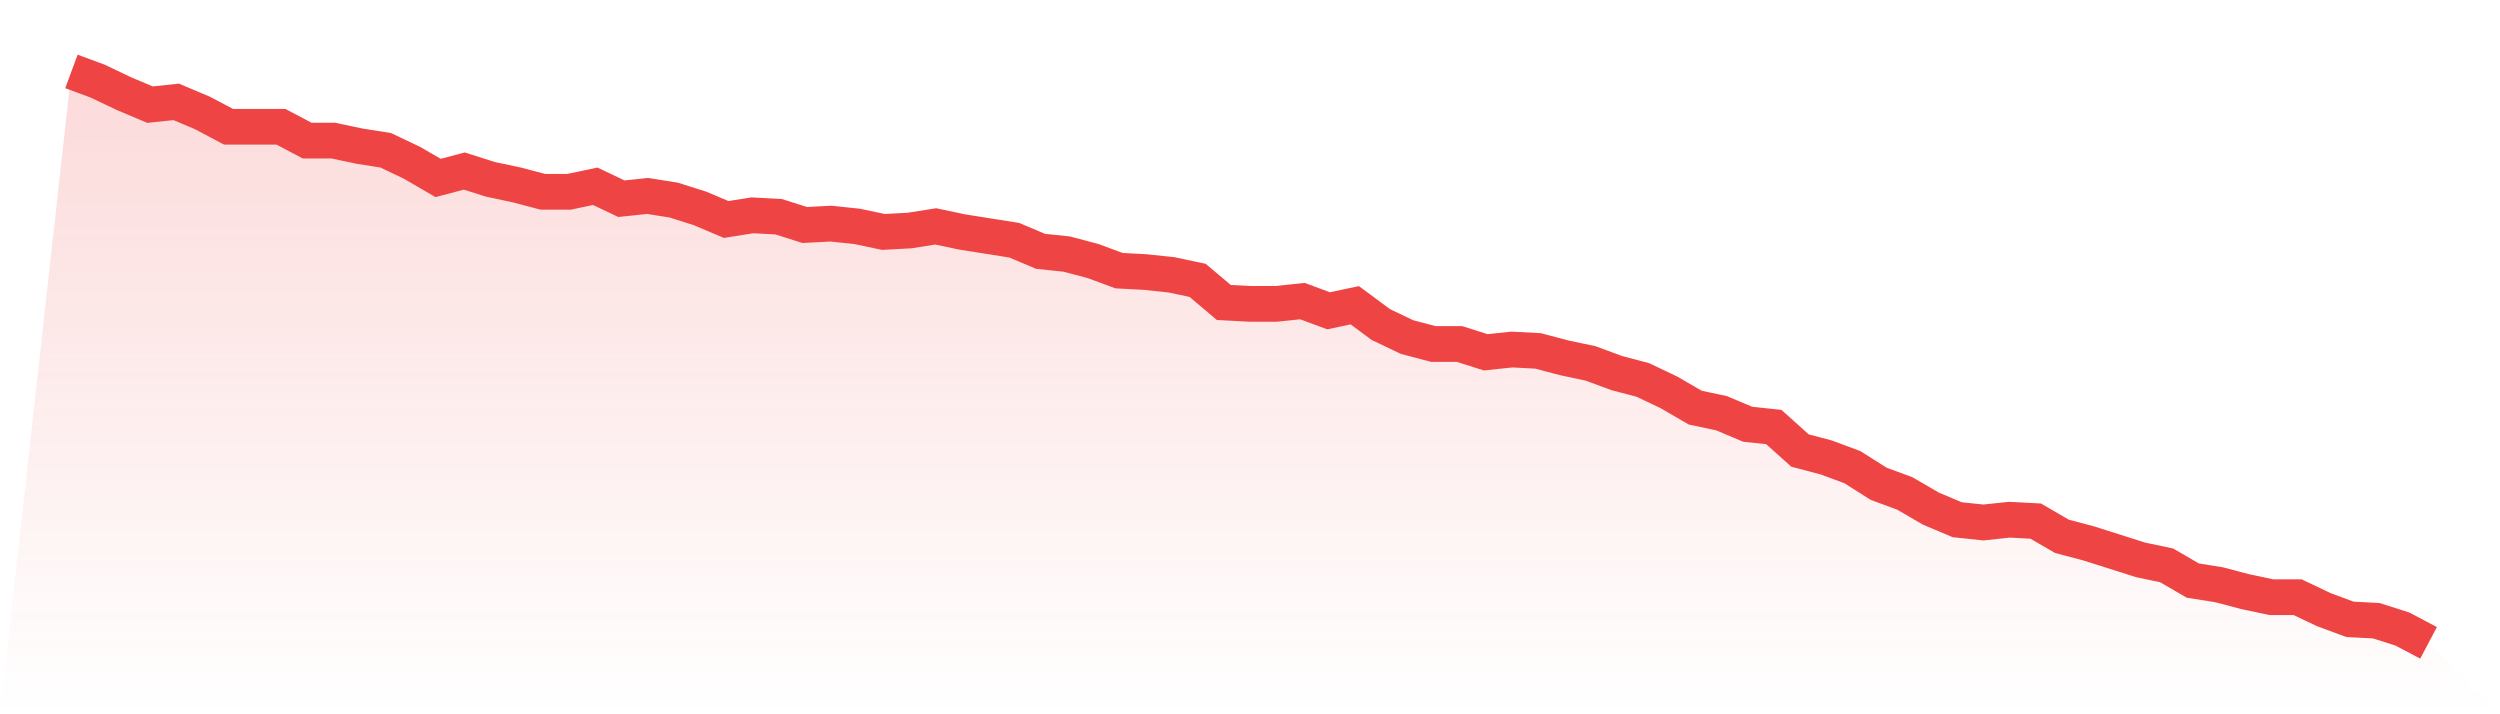
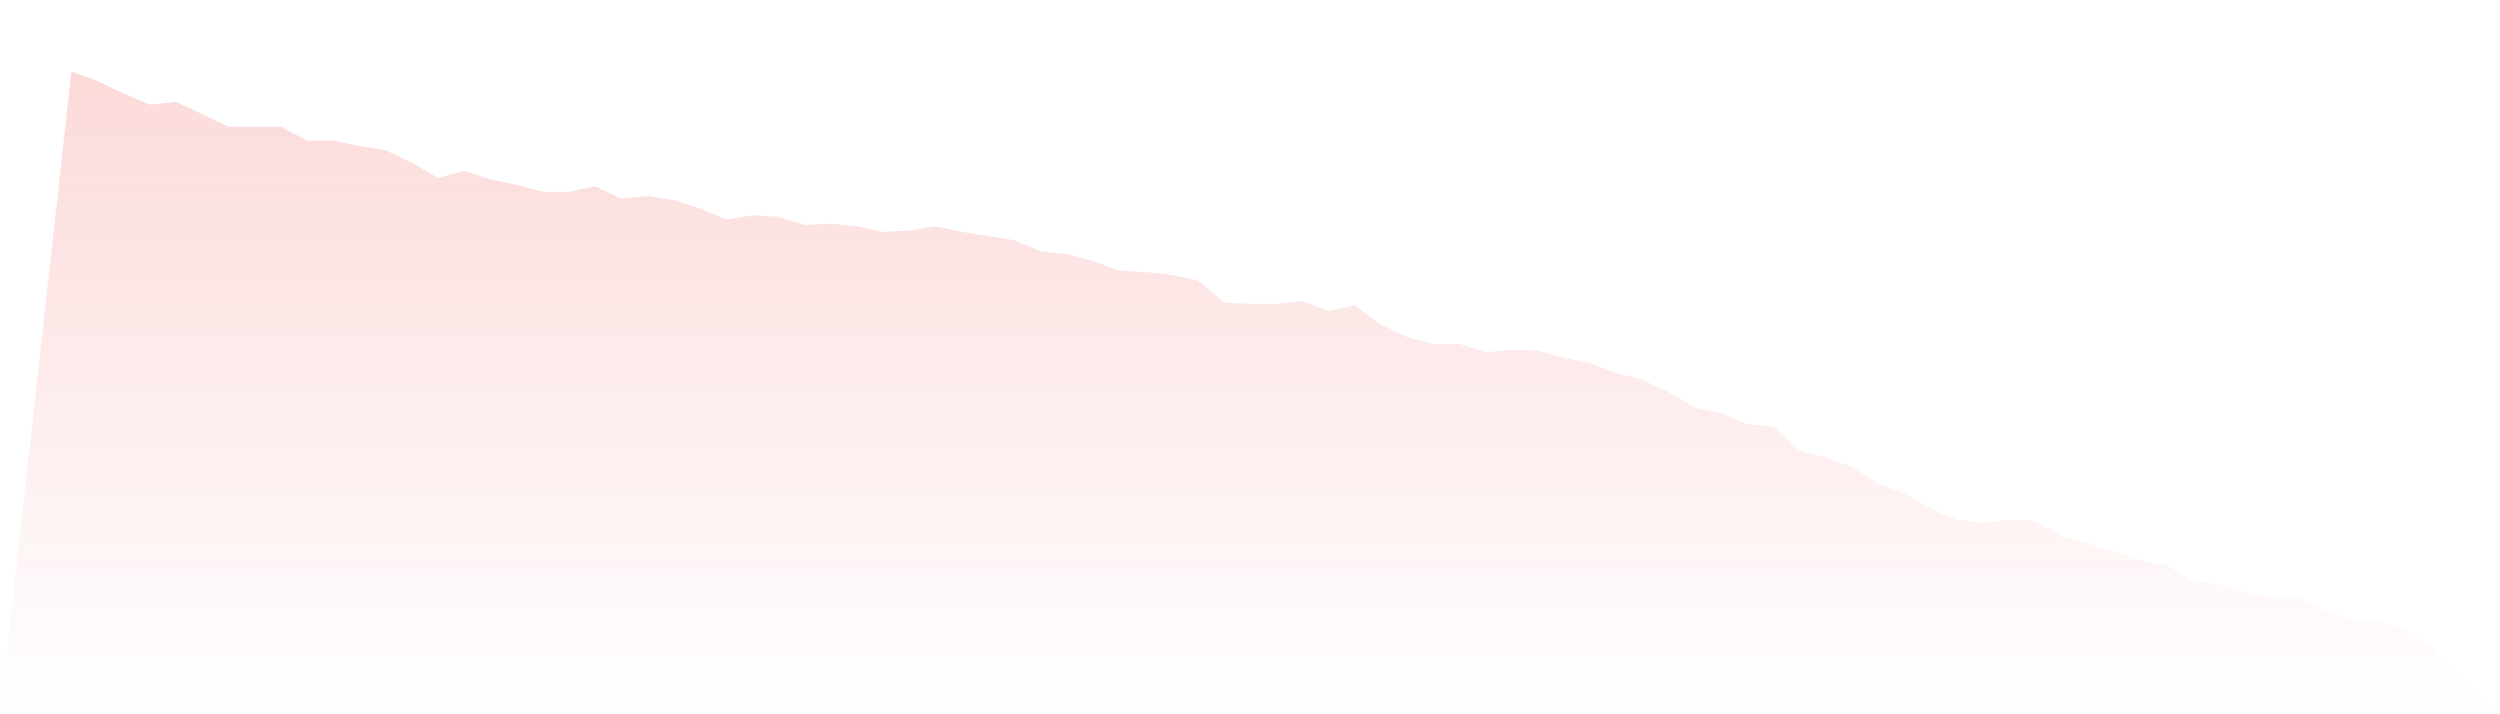
<svg xmlns="http://www.w3.org/2000/svg" viewBox="0 0 140 40">
  <defs>
    <linearGradient id="gradient" x1="0" x2="0" y1="0" y2="1">
      <stop offset="0%" stop-color="#ef4444" stop-opacity="0.2" />
      <stop offset="100%" stop-color="#ef4444" stop-opacity="0" />
    </linearGradient>
  </defs>
-   <path d="M4,4 L4,4 L5.467,4.542 L6.933,5.24 L8.4,5.86 L9.867,5.705 L11.333,6.324 L12.8,7.099 L14.267,7.099 L15.733,7.099 L17.2,7.874 L18.667,7.874 L20.133,8.184 L21.6,8.416 L23.067,9.114 L24.533,9.966 L26,9.579 L27.467,10.044 L28.933,10.354 L30.4,10.741 L31.867,10.741 L33.333,10.431 L34.8,11.128 L36.267,10.973 L37.733,11.206 L39.2,11.671 L40.667,12.291 L42.133,12.058 L43.6,12.136 L45.067,12.6 L46.533,12.523 L48,12.678 L49.467,12.988 L50.933,12.91 L52.4,12.678 L53.867,12.988 L55.333,13.22 L56.8,13.453 L58.267,14.073 L59.733,14.228 L61.2,14.615 L62.667,15.157 L64.133,15.235 L65.6,15.39 L67.067,15.7 L68.533,16.939 L70,17.017 L71.467,17.017 L72.933,16.862 L74.4,17.404 L75.867,17.094 L77.333,18.179 L78.8,18.877 L80.267,19.264 L81.733,19.264 L83.2,19.729 L84.667,19.574 L86.133,19.651 L87.6,20.039 L89.067,20.349 L90.533,20.891 L92,21.278 L93.467,21.976 L94.933,22.828 L96.4,23.138 L97.867,23.758 L99.333,23.913 L100.8,25.23 L102.267,25.617 L103.733,26.16 L105.2,27.09 L106.667,27.632 L108.133,28.484 L109.6,29.104 L111.067,29.259 L112.533,29.104 L114,29.182 L115.467,30.034 L116.933,30.421 L118.4,30.886 L119.867,31.351 L121.333,31.661 L122.8,32.513 L124.267,32.746 L125.733,33.133 L127.2,33.443 L128.667,33.443 L130.133,34.14 L131.6,34.683 L133.067,34.76 L134.533,35.225 L136,36 L140,40 L0,40 z" fill="url(#gradient)" />
-   <path d="M4,4 L4,4 L5.467,4.542 L6.933,5.24 L8.4,5.86 L9.867,5.705 L11.333,6.324 L12.8,7.099 L14.267,7.099 L15.733,7.099 L17.2,7.874 L18.667,7.874 L20.133,8.184 L21.6,8.416 L23.067,9.114 L24.533,9.966 L26,9.579 L27.467,10.044 L28.933,10.354 L30.4,10.741 L31.867,10.741 L33.333,10.431 L34.8,11.128 L36.267,10.973 L37.733,11.206 L39.2,11.671 L40.667,12.291 L42.133,12.058 L43.6,12.136 L45.067,12.6 L46.533,12.523 L48,12.678 L49.467,12.988 L50.933,12.91 L52.4,12.678 L53.867,12.988 L55.333,13.22 L56.8,13.453 L58.267,14.073 L59.733,14.228 L61.2,14.615 L62.667,15.157 L64.133,15.235 L65.6,15.39 L67.067,15.7 L68.533,16.939 L70,17.017 L71.467,17.017 L72.933,16.862 L74.4,17.404 L75.867,17.094 L77.333,18.179 L78.8,18.877 L80.267,19.264 L81.733,19.264 L83.2,19.729 L84.667,19.574 L86.133,19.651 L87.6,20.039 L89.067,20.349 L90.533,20.891 L92,21.278 L93.467,21.976 L94.933,22.828 L96.4,23.138 L97.867,23.758 L99.333,23.913 L100.8,25.23 L102.267,25.617 L103.733,26.16 L105.2,27.09 L106.667,27.632 L108.133,28.484 L109.6,29.104 L111.067,29.259 L112.533,29.104 L114,29.182 L115.467,30.034 L116.933,30.421 L118.4,30.886 L119.867,31.351 L121.333,31.661 L122.8,32.513 L124.267,32.746 L125.733,33.133 L127.2,33.443 L128.667,33.443 L130.133,34.14 L131.6,34.683 L133.067,34.76 L134.533,35.225 L136,36" fill="none" stroke="#ef4444" stroke-width="2" />
+   <path d="M4,4 L4,4 L5.467,4.542 L6.933,5.24 L8.4,5.86 L9.867,5.705 L12.8,7.099 L14.267,7.099 L15.733,7.099 L17.2,7.874 L18.667,7.874 L20.133,8.184 L21.6,8.416 L23.067,9.114 L24.533,9.966 L26,9.579 L27.467,10.044 L28.933,10.354 L30.4,10.741 L31.867,10.741 L33.333,10.431 L34.8,11.128 L36.267,10.973 L37.733,11.206 L39.2,11.671 L40.667,12.291 L42.133,12.058 L43.6,12.136 L45.067,12.6 L46.533,12.523 L48,12.678 L49.467,12.988 L50.933,12.91 L52.4,12.678 L53.867,12.988 L55.333,13.22 L56.8,13.453 L58.267,14.073 L59.733,14.228 L61.2,14.615 L62.667,15.157 L64.133,15.235 L65.6,15.39 L67.067,15.7 L68.533,16.939 L70,17.017 L71.467,17.017 L72.933,16.862 L74.4,17.404 L75.867,17.094 L77.333,18.179 L78.8,18.877 L80.267,19.264 L81.733,19.264 L83.2,19.729 L84.667,19.574 L86.133,19.651 L87.6,20.039 L89.067,20.349 L90.533,20.891 L92,21.278 L93.467,21.976 L94.933,22.828 L96.4,23.138 L97.867,23.758 L99.333,23.913 L100.8,25.23 L102.267,25.617 L103.733,26.16 L105.2,27.09 L106.667,27.632 L108.133,28.484 L109.6,29.104 L111.067,29.259 L112.533,29.104 L114,29.182 L115.467,30.034 L116.933,30.421 L118.4,30.886 L119.867,31.351 L121.333,31.661 L122.8,32.513 L124.267,32.746 L125.733,33.133 L127.2,33.443 L128.667,33.443 L130.133,34.14 L131.6,34.683 L133.067,34.76 L134.533,35.225 L136,36 L140,40 L0,40 z" fill="url(#gradient)" />
</svg>